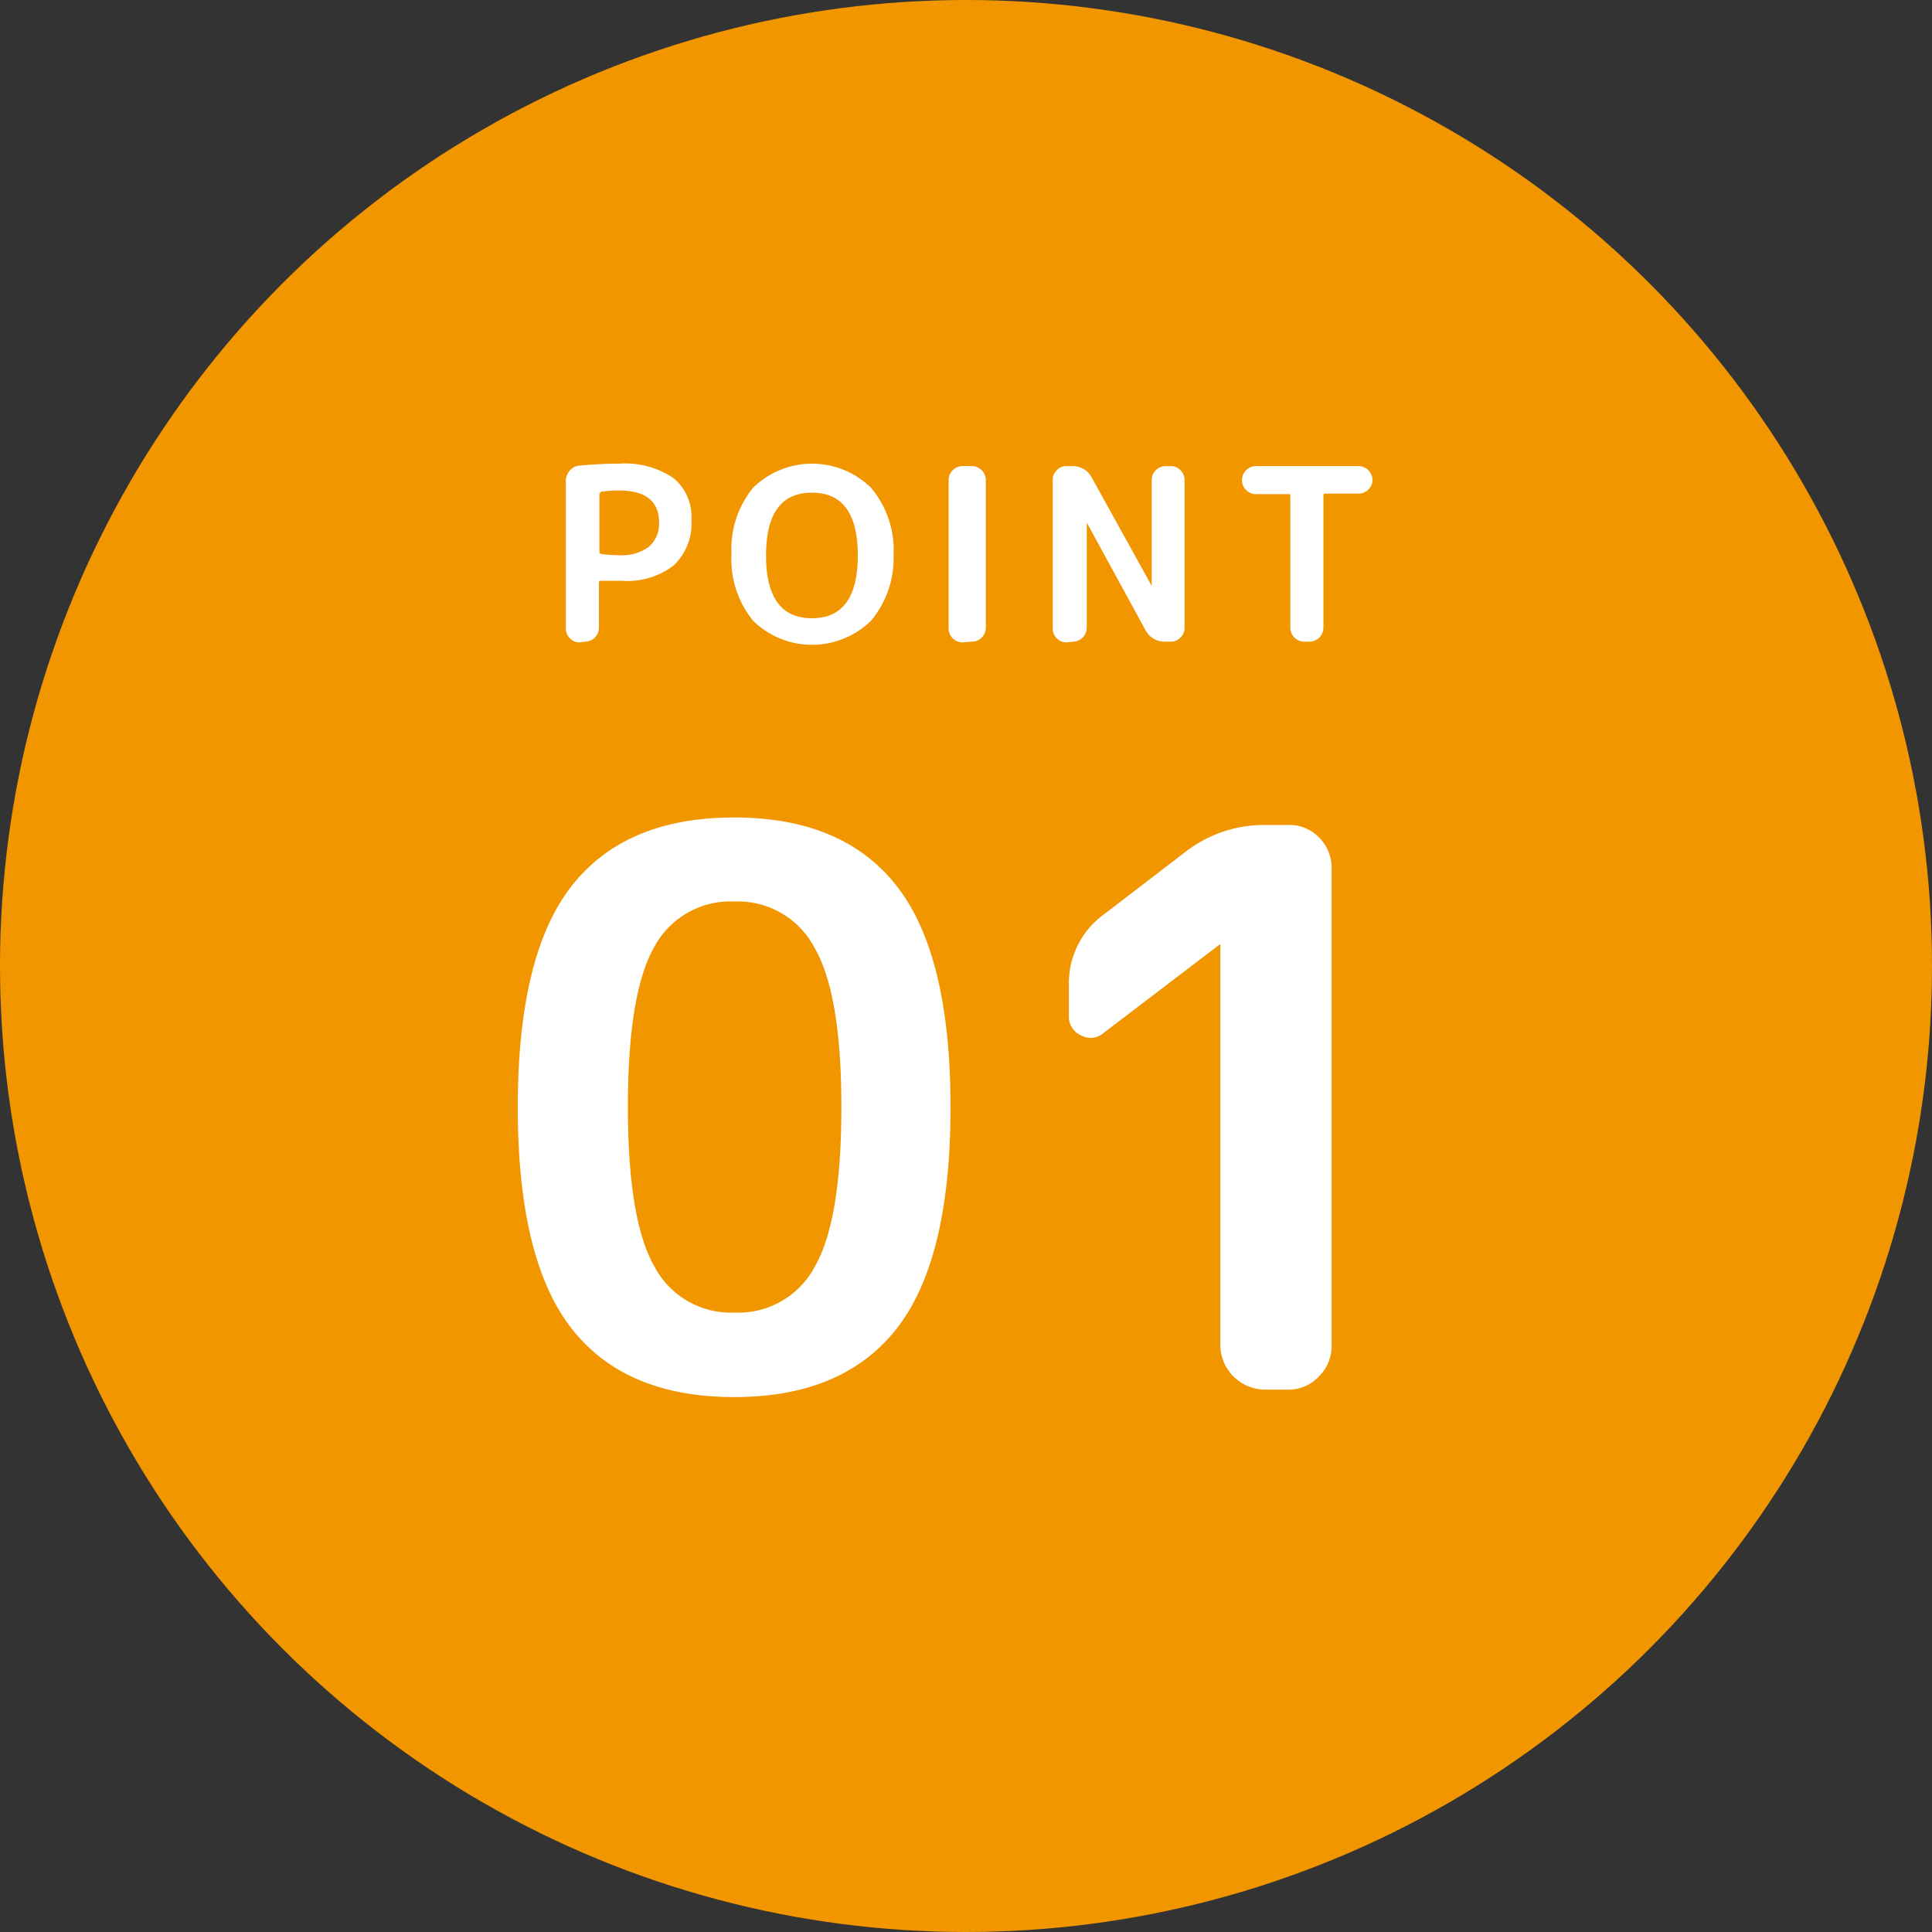
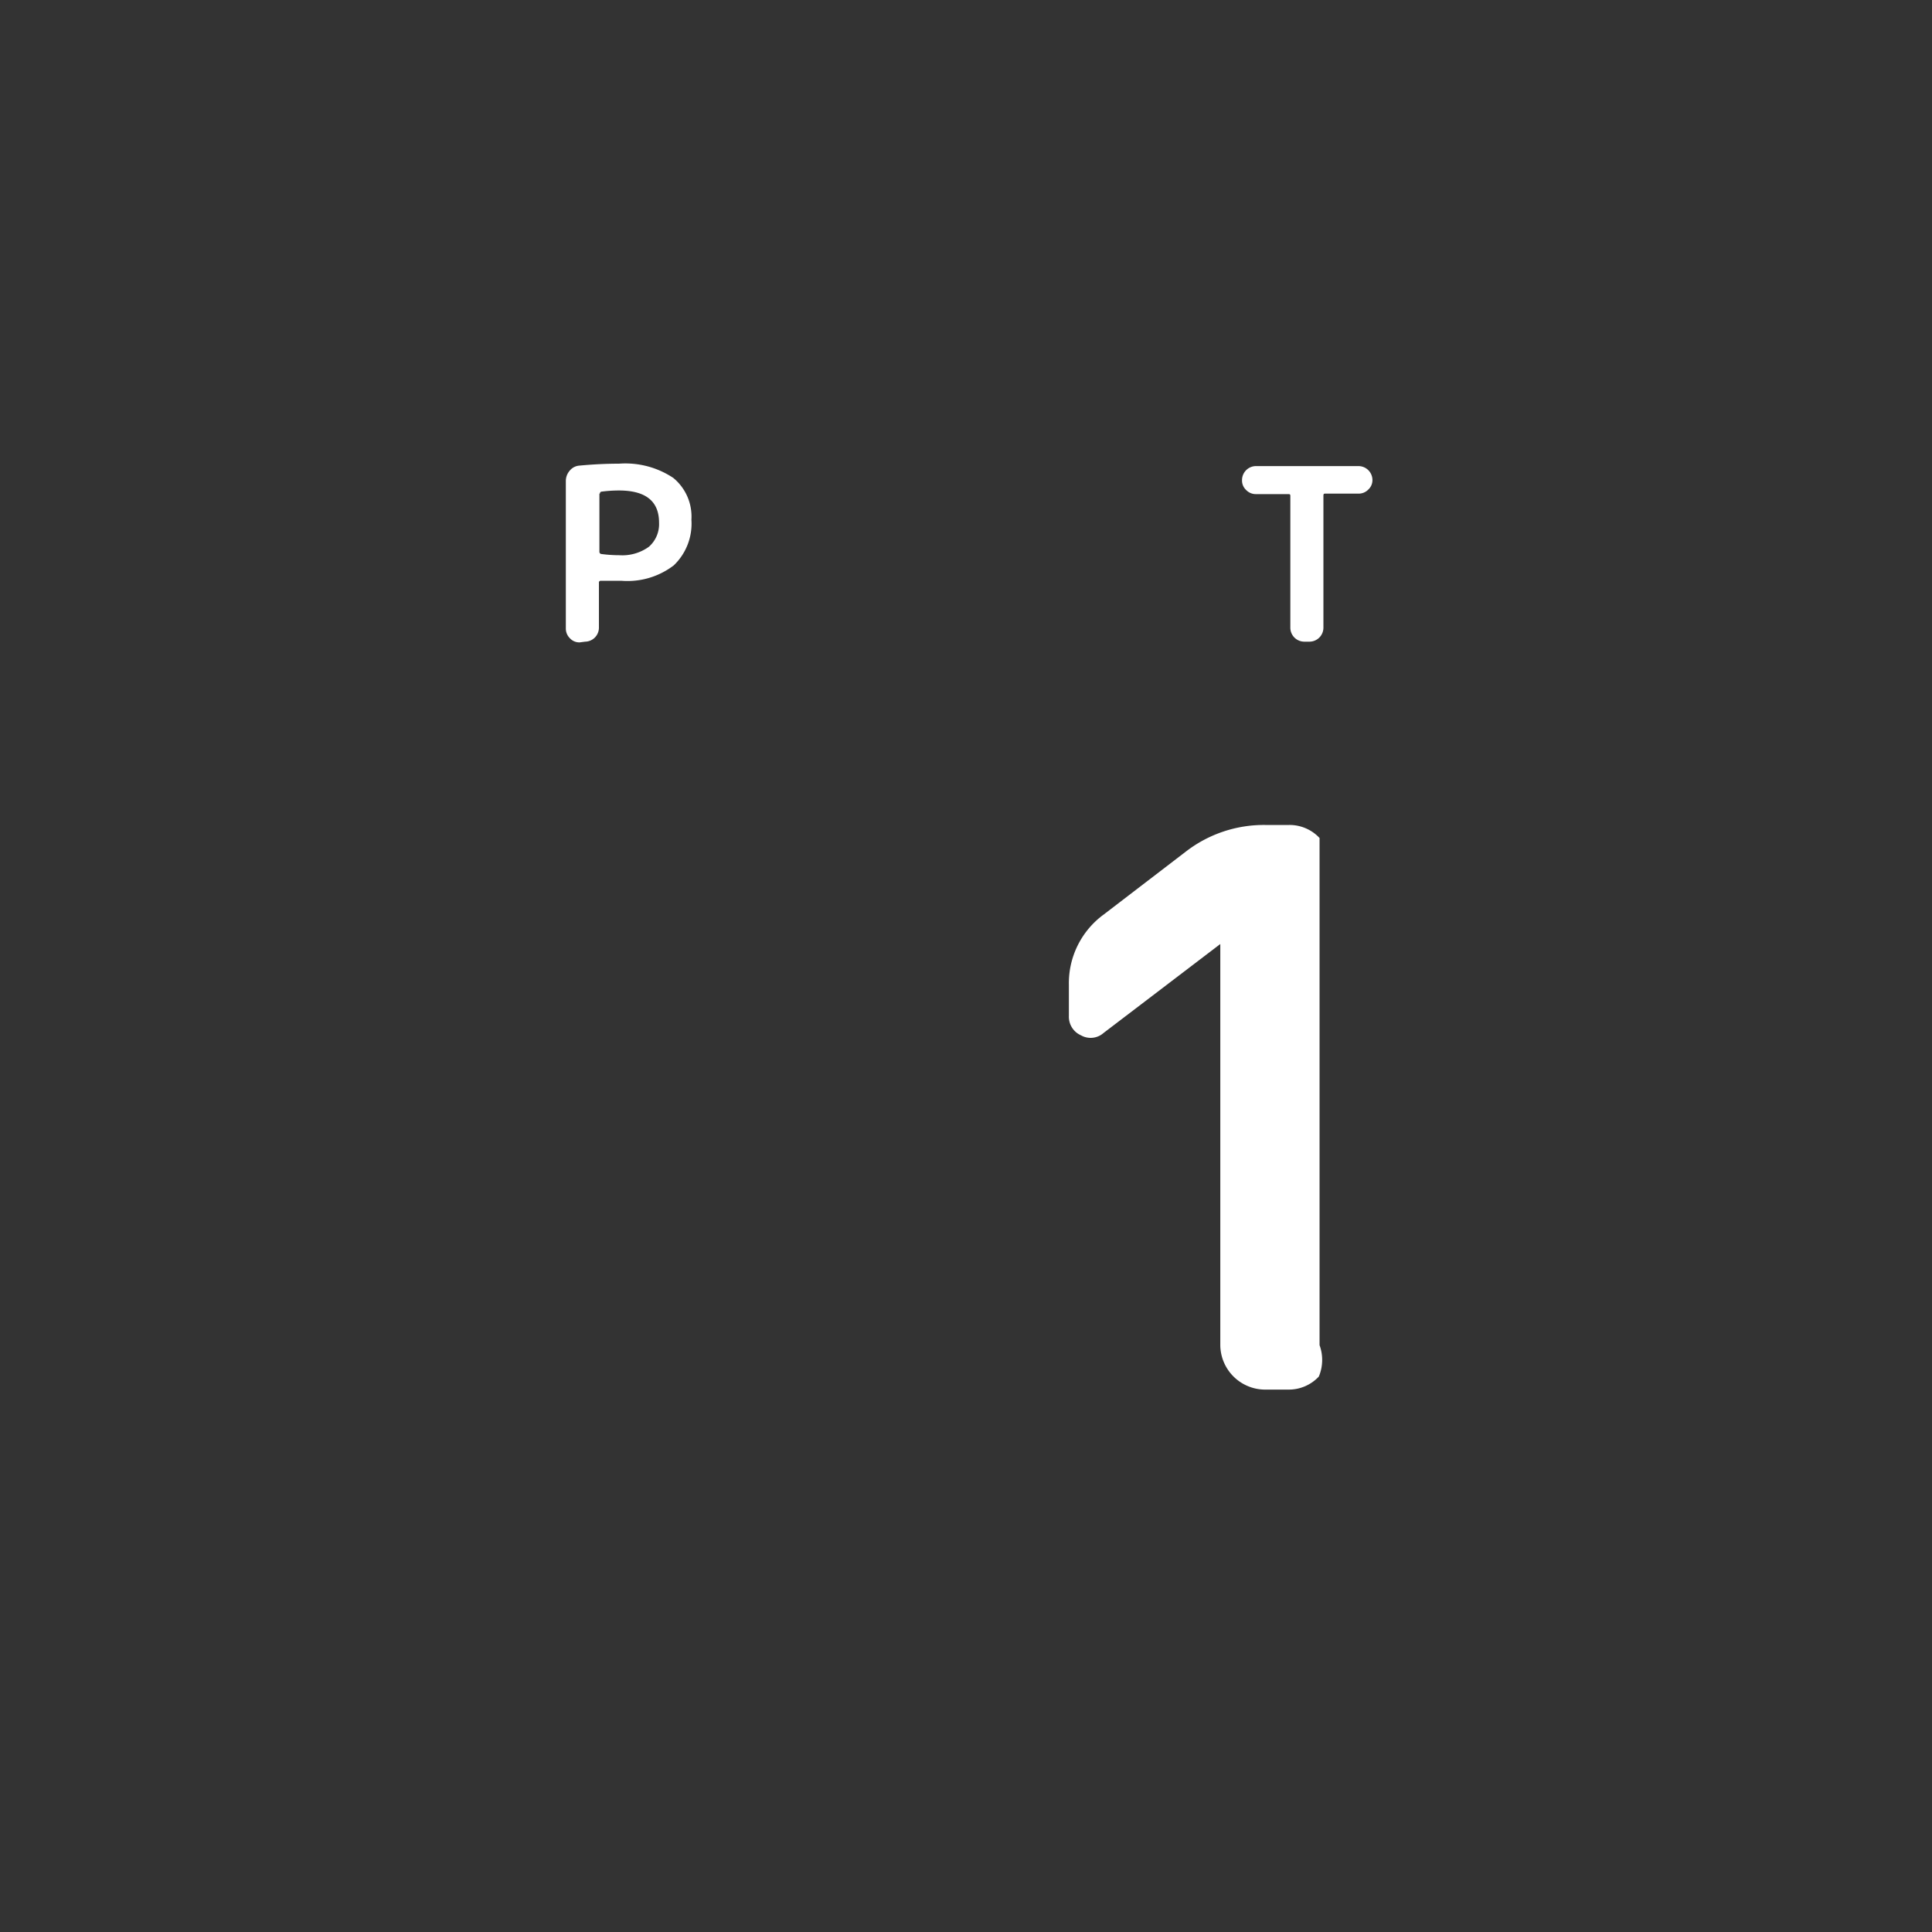
<svg xmlns="http://www.w3.org/2000/svg" viewBox="0 0 80 80">
  <rect x="0" y="0" width="80" height="80" fill="#333333" stroke="none" />
  <defs>
    <style>.cls-1{fill:#f29600;}.cls-2{fill:#fff;}</style>
  </defs>
  <title>アセット 1</title>
  <g id="レイヤー_2" data-name="レイヤー 2">
    <g id="contents">
-       <circle class="cls-1" cx="40" cy="40" r="40" />
      <path class="cls-2" d="M24,26.6a.53.53,0,0,1-.4-.17.56.56,0,0,1-.17-.4V19.92a.65.65,0,0,1,.16-.43.57.57,0,0,1,.4-.21q.85-.08,1.64-.08a3.58,3.58,0,0,1,2.25.59,2.07,2.07,0,0,1,.75,1.73,2.39,2.39,0,0,1-.73,1.89,3.15,3.15,0,0,1-2.15.64q-.33,0-.87,0a.07.07,0,0,0-.08.08V26a.58.58,0,0,1-.57.57Zm.82-6.16v2.41a.09.09,0,0,0,.08.09,5.61,5.61,0,0,0,.74.05,1.88,1.88,0,0,0,1.23-.35,1.25,1.25,0,0,0,.42-1q0-1.33-1.66-1.33a5.61,5.61,0,0,0-.74.05A.09.09,0,0,0,24.84,20.44Z" />
-       <path class="cls-2" d="M36.06,25.71a3.49,3.49,0,0,1-4.87,0,4,4,0,0,1-.9-2.76,4,4,0,0,1,.9-2.76,3.49,3.49,0,0,1,4.87,0A4,4,0,0,1,37,23,4,4,0,0,1,36.06,25.71ZM35.52,23q0-2.6-1.9-2.6T31.72,23q0,2.6,1.9,2.6T35.52,23Z" />
-       <path class="cls-2" d="M39.85,26.6a.58.58,0,0,1-.57-.57V19.87a.58.58,0,0,1,.57-.57h.4a.58.58,0,0,1,.57.57V26a.58.58,0,0,1-.57.57Z" />
-       <path class="cls-2" d="M44.16,26.6a.53.53,0,0,1-.4-.17.56.56,0,0,1-.17-.4V19.87a.56.56,0,0,1,.17-.4.53.53,0,0,1,.4-.17h.22a.89.89,0,0,1,.84.5l2.47,4.46h0V19.87a.58.58,0,0,1,.57-.57h.22a.53.53,0,0,1,.4.17.56.56,0,0,1,.17.4V26a.56.56,0,0,1-.17.4.53.53,0,0,1-.4.17h-.22a.89.89,0,0,1-.84-.5L45,21.64h0V26a.58.58,0,0,1-.57.57Z" />
      <path class="cls-2" d="M52,20.46a.55.55,0,0,1-.4-.17.53.53,0,0,1-.17-.4v0A.58.58,0,0,1,52,19.3h4.26a.58.58,0,0,1,.57.57v0a.53.53,0,0,1-.17.4.55.55,0,0,1-.4.17H54.88c-.05,0-.08,0-.08.09V26a.58.58,0,0,1-.57.57H54a.58.58,0,0,1-.57-.57V20.55c0-.06,0-.09-.08-.09Z" />
-       <path class="cls-2" d="M37.14,55q-2.22,2.85-6.74,2.85T23.66,55q-2.22-2.85-2.22-9.15t2.22-9.15q2.22-2.85,6.74-2.85t6.74,2.85q2.22,2.85,2.22,9.15T37.14,55ZM33.73,39.25a3.58,3.58,0,0,0-3.33-1.92,3.58,3.58,0,0,0-3.33,1.92Q26,41.17,26,45.84t1.09,6.59a3.58,3.58,0,0,0,3.33,1.92,3.58,3.58,0,0,0,3.33-1.92q1.09-1.92,1.09-6.59T33.73,39.25Z" />
-       <path class="cls-2" d="M45.7,42.77a.81.81,0,0,1-.94.1.84.84,0,0,1-.5-.8V40.78a3.52,3.52,0,0,1,1.44-2.91l3.42-2.62a5.28,5.28,0,0,1,3.26-1.09h1a1.7,1.7,0,0,1,1.26.54A1.78,1.78,0,0,1,55.14,36V55.7A1.78,1.78,0,0,1,54.61,57a1.7,1.7,0,0,1-1.26.54h-1a1.86,1.86,0,0,1-1.82-1.82V39.09l0,0,0,0Z" />
+       <path class="cls-2" d="M45.7,42.77a.81.81,0,0,1-.94.1.84.84,0,0,1-.5-.8V40.78a3.52,3.52,0,0,1,1.44-2.91l3.42-2.62a5.28,5.28,0,0,1,3.26-1.09h1a1.7,1.7,0,0,1,1.26.54V55.7A1.78,1.78,0,0,1,54.61,57a1.7,1.7,0,0,1-1.26.54h-1a1.86,1.86,0,0,1-1.82-1.82V39.09l0,0,0,0Z" />
    </g>
  </g>
</svg>